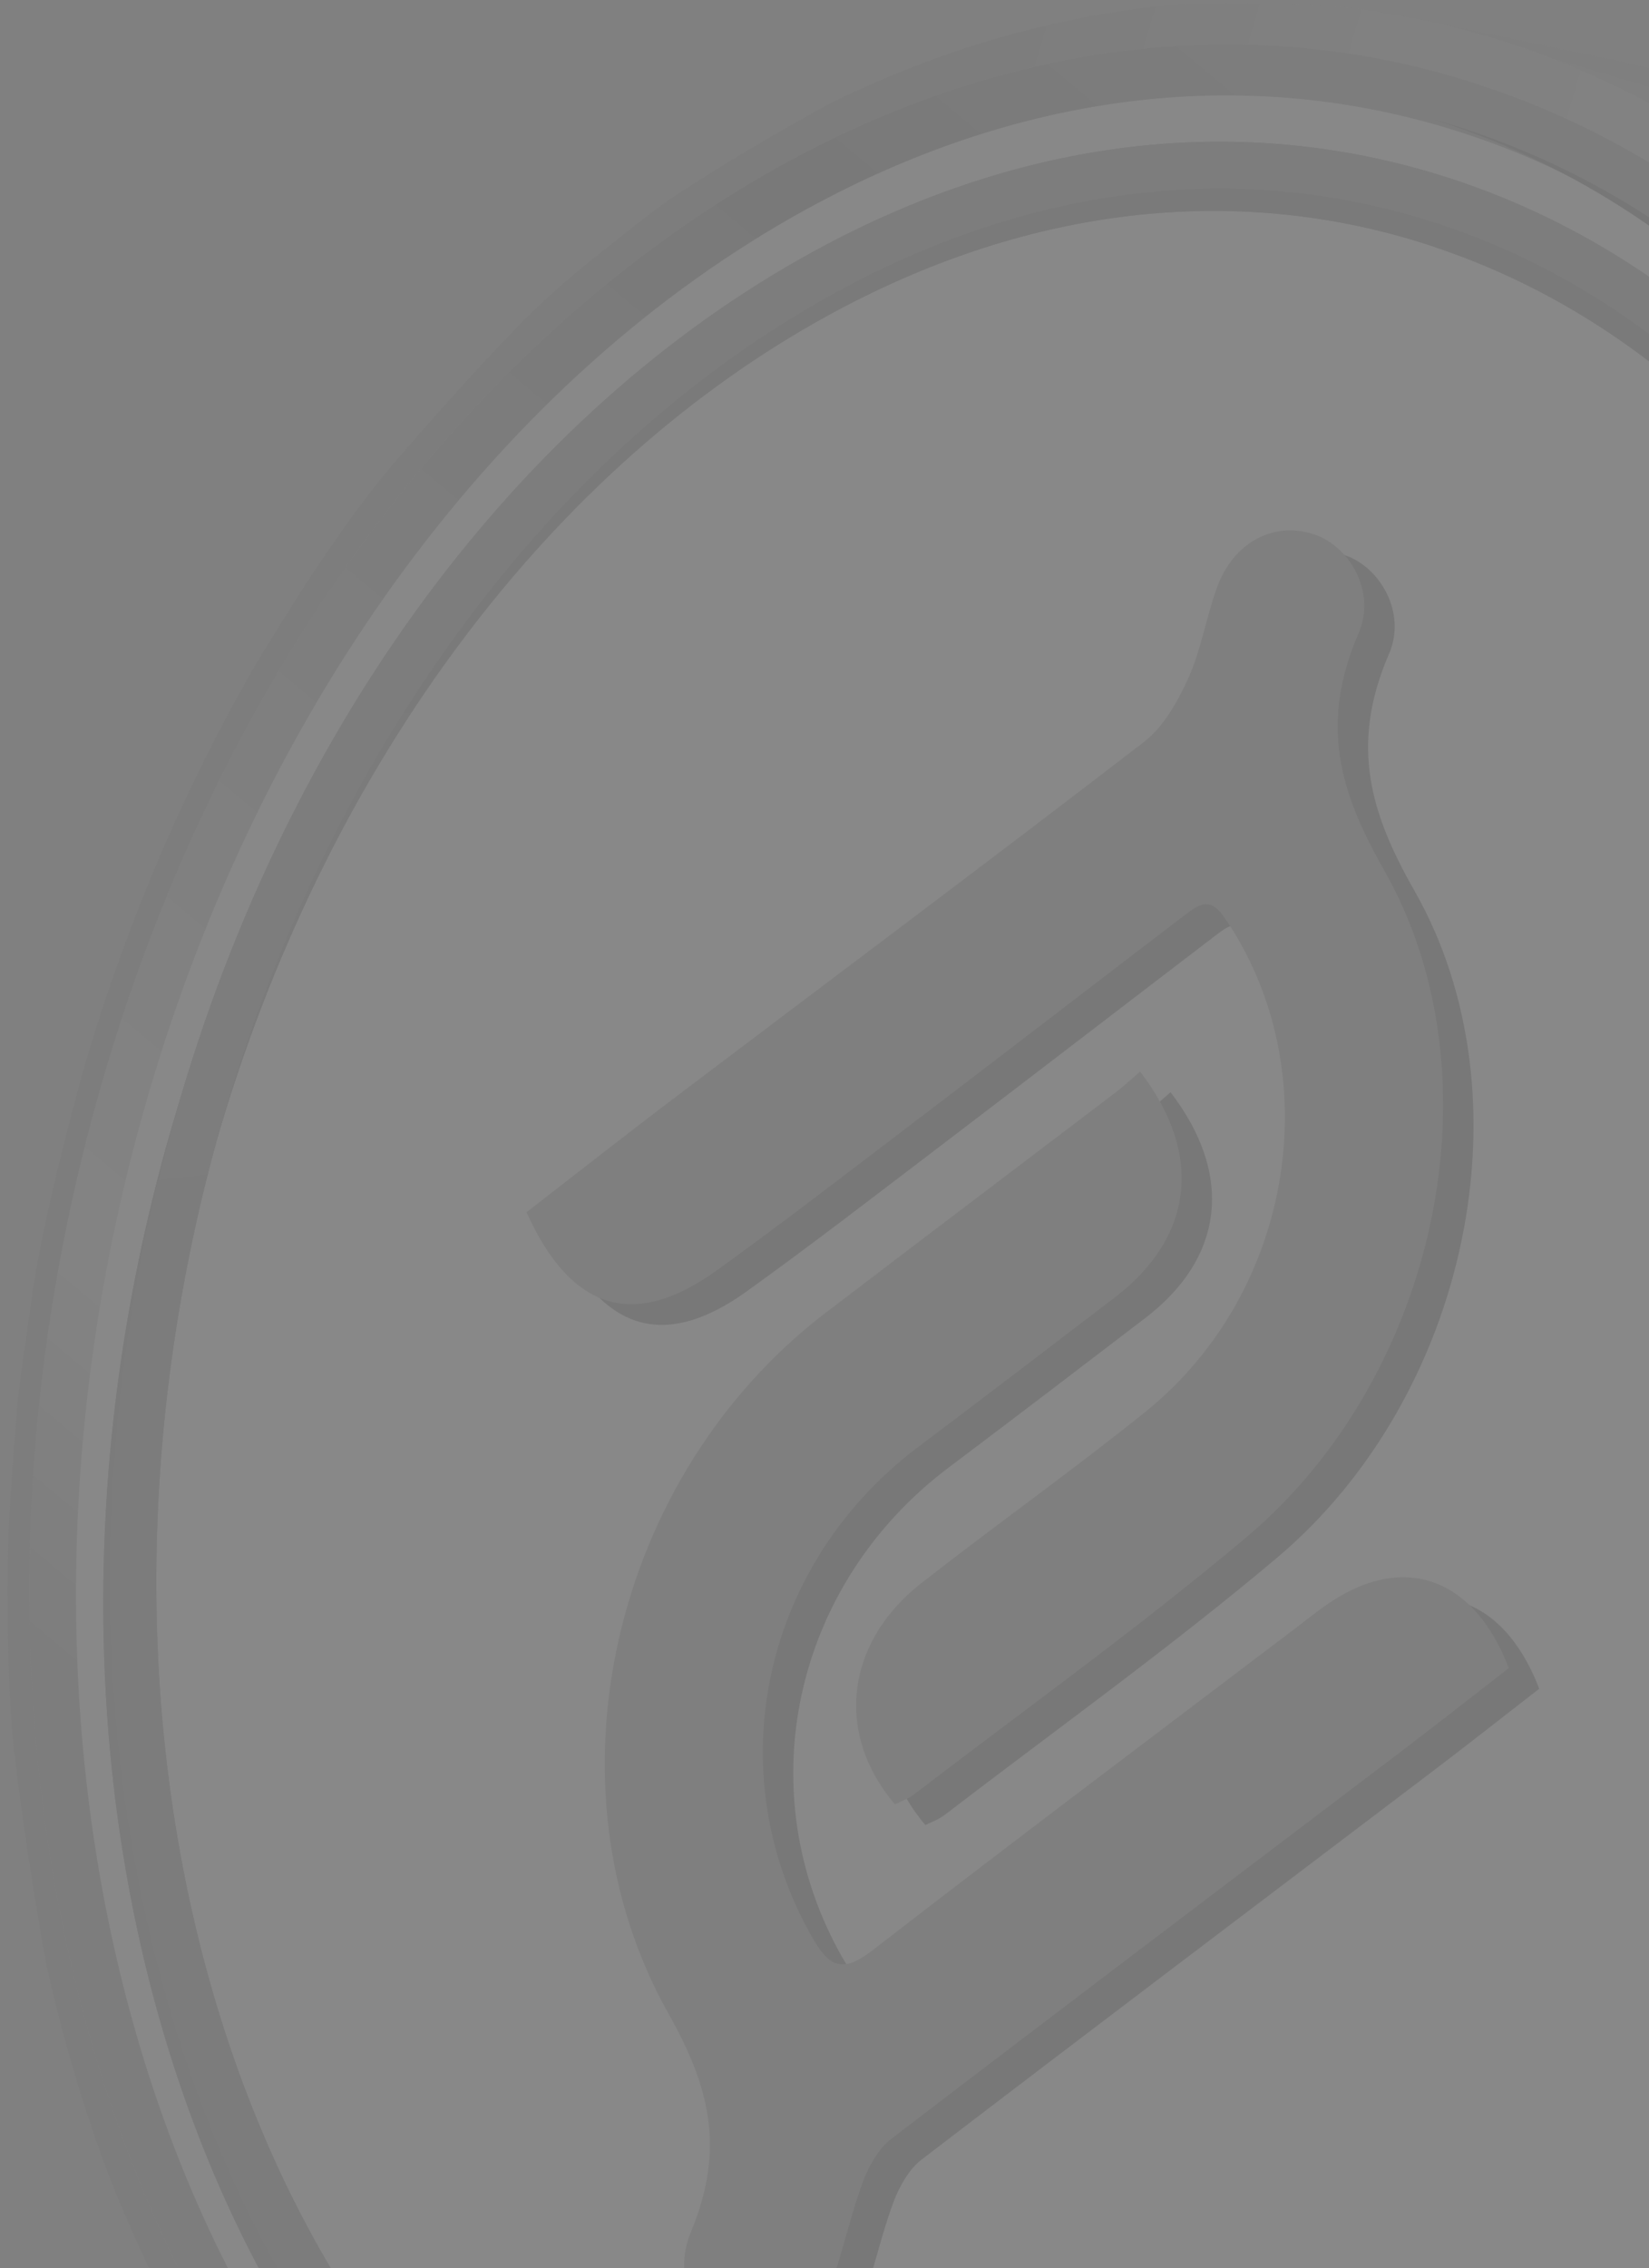
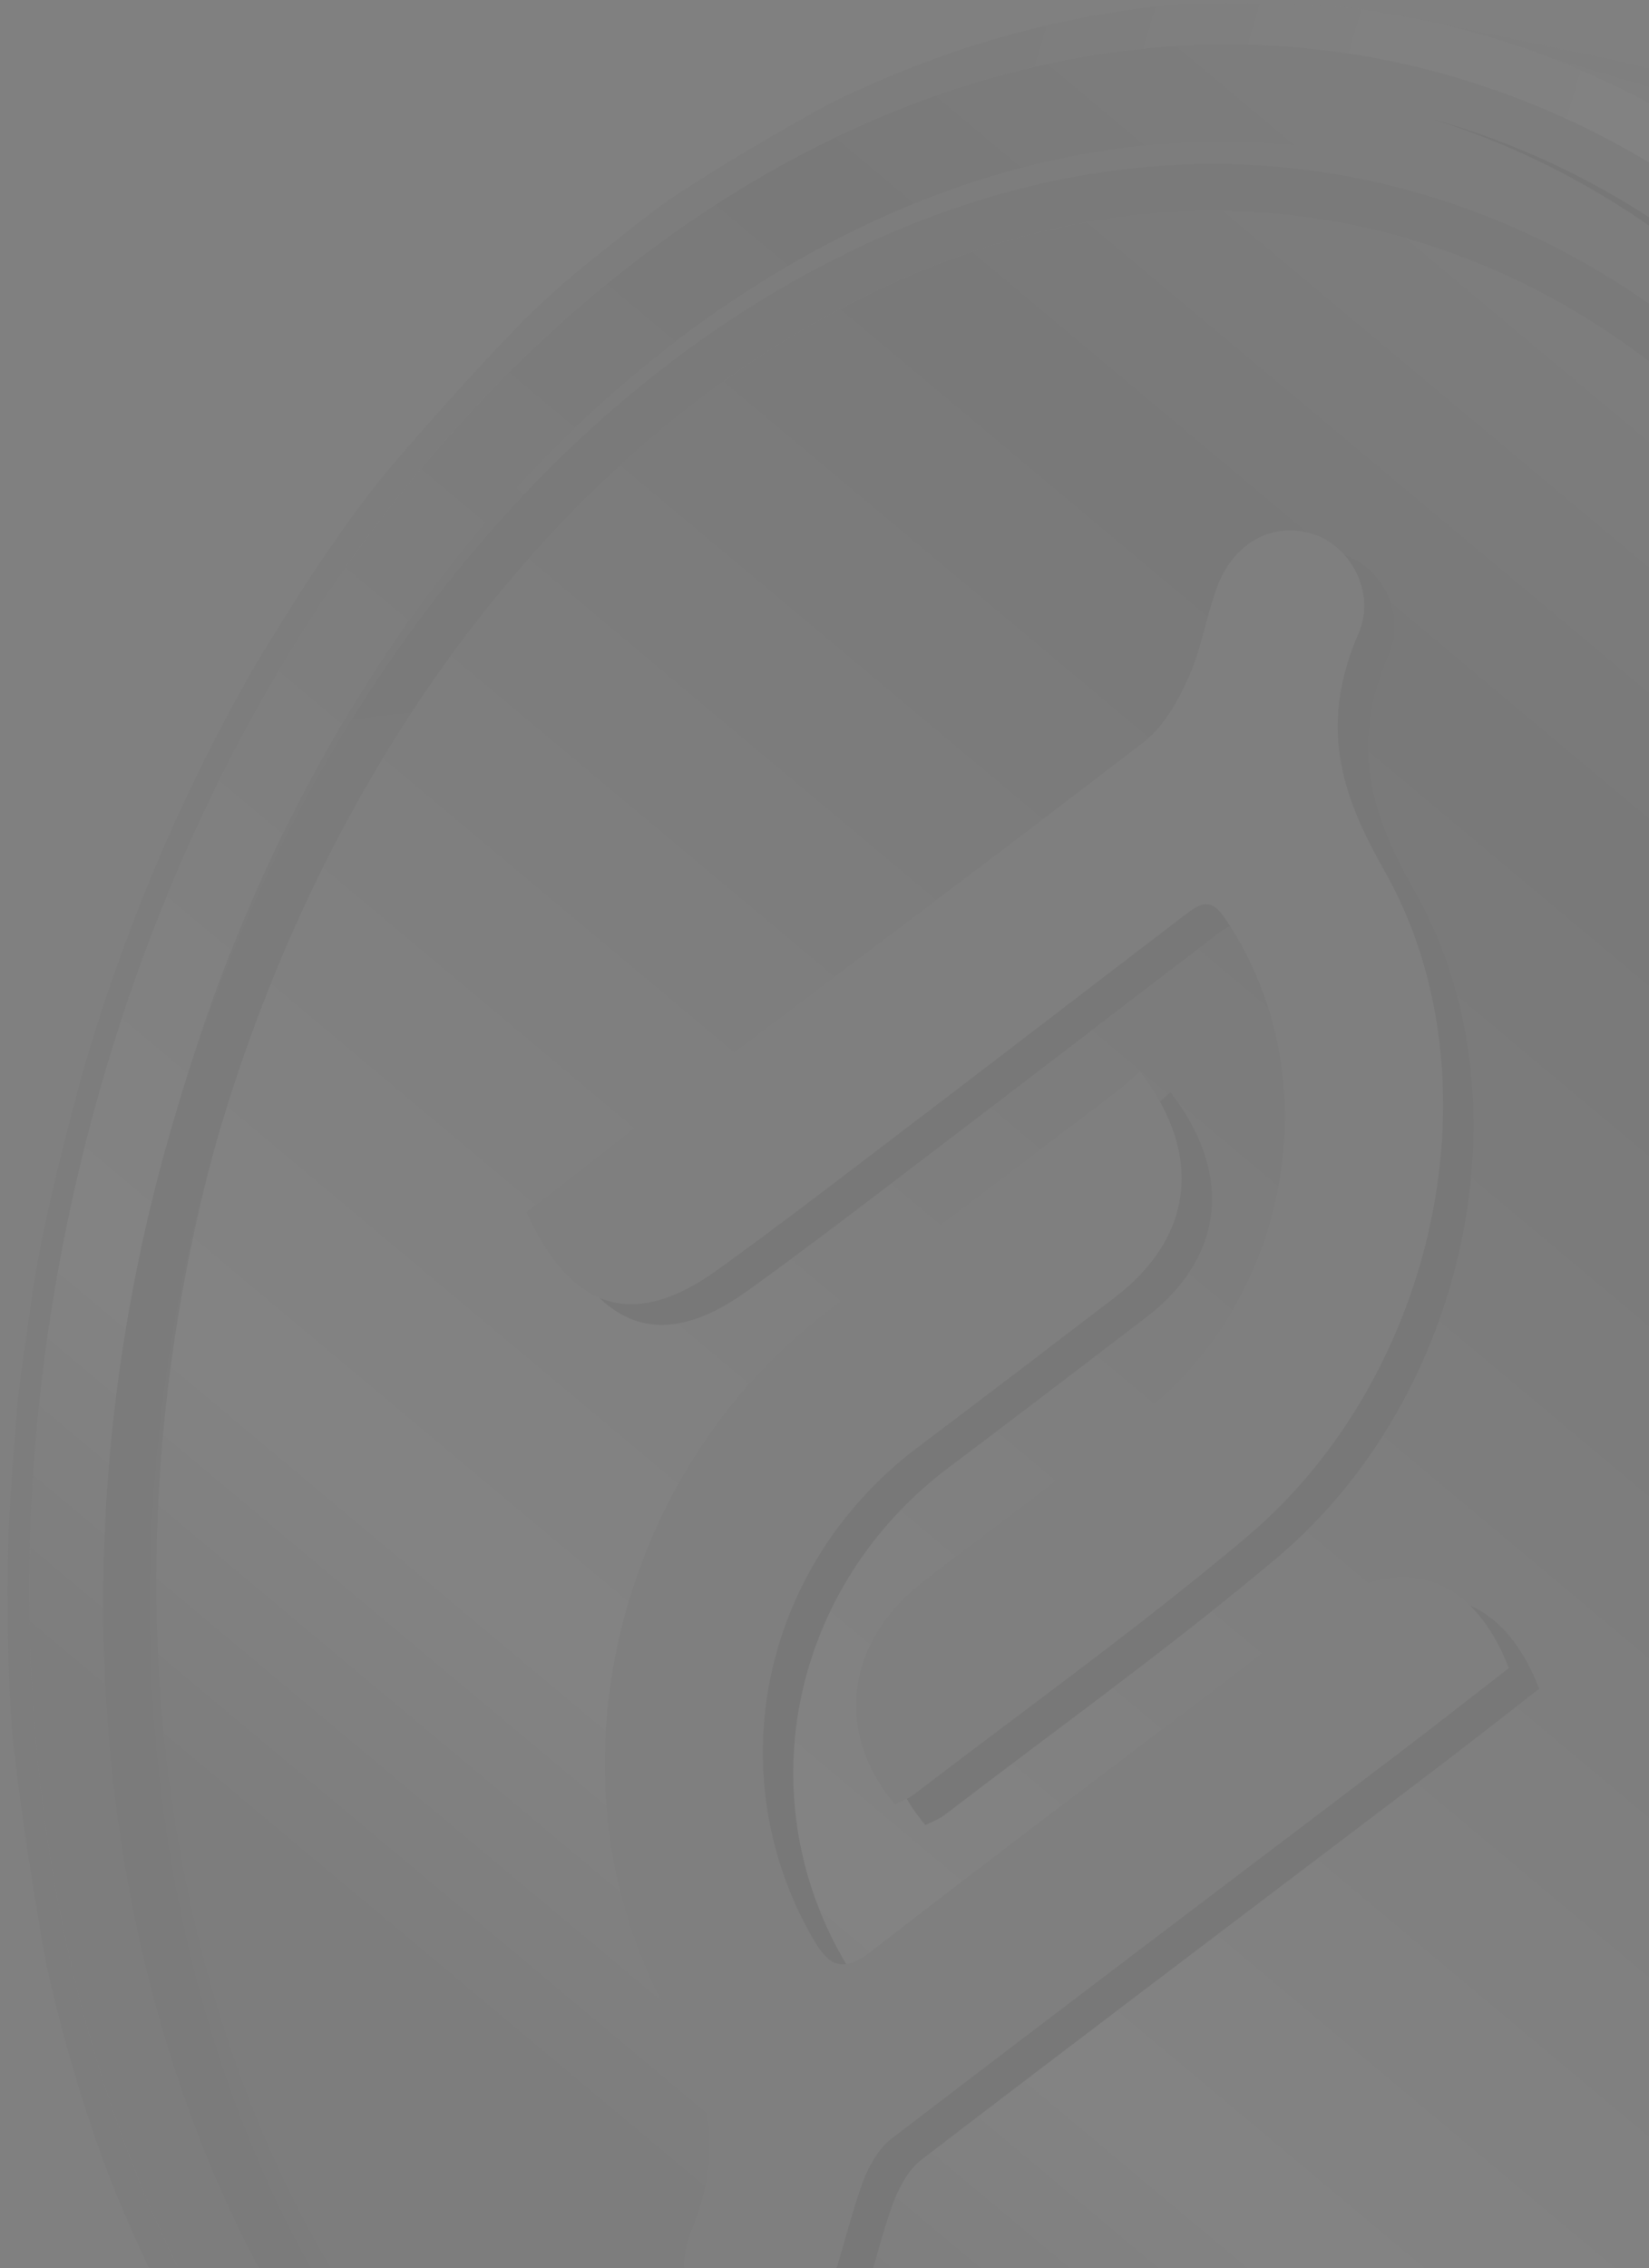
<svg xmlns="http://www.w3.org/2000/svg" width="211" height="290" viewBox="0 0 211 290" fill="none">
  <rect x="0" y="0" width="211" height="290" fill="#808080" stroke="none" />
  <g opacity="0.07">
    <path d="M235.81 18.689C236.73 19.184 237.656 19.706 238.556 20.254C239.56 20.834 240.558 21.427 241.53 22.053C241.608 22.099 241.673 22.132 241.751 22.19C242.743 22.803 243.714 23.442 244.66 24.082C245.39 24.577 246.101 25.073 246.825 25.588C247.242 25.881 247.64 26.168 248.057 26.475C248.781 26.99 249.505 27.518 250.203 28.066C251.103 28.744 251.983 29.436 252.838 30.14C253.242 30.466 253.666 30.818 254.07 31.144C254.494 31.477 254.898 31.822 255.296 32.181C255.811 32.592 256.3 33.022 256.783 33.466C257.481 34.066 258.179 34.685 258.85 35.311C259.75 36.12 260.637 36.961 261.504 37.816C262.378 38.65 263.239 39.524 264.093 40.417C264.935 41.285 265.795 42.172 266.624 43.091C267.243 43.763 267.85 44.428 268.463 45.133C269.095 45.843 269.689 46.541 270.295 47.265C270.849 47.917 271.397 48.582 271.945 49.247C273.275 50.878 274.573 52.534 275.825 54.23C277.56 56.558 279.223 58.958 280.827 61.41C281.081 61.801 281.342 62.199 281.59 62.61C282.314 63.699 283.005 64.82 283.677 65.955C284.479 67.279 285.262 68.609 286.031 69.979C286.175 70.187 286.292 70.409 286.416 70.637C287.101 71.85 287.759 73.089 288.418 74.335C289.122 75.665 289.807 77.009 290.472 78.365C290.635 78.691 290.798 79.024 290.935 79.324C291.411 80.289 291.881 81.287 292.337 82.278C292.579 82.78 292.794 83.256 293.002 83.745C293.596 85.023 294.157 86.328 294.704 87.632C295.024 88.382 295.331 89.106 295.617 89.843C295.794 90.254 295.957 90.651 296.1 91.049C296.374 91.708 296.635 92.386 296.876 93.032C297.6 94.871 298.278 96.736 298.917 98.607C299.25 99.507 299.556 100.42 299.843 101.346C300.482 103.218 301.076 105.109 301.63 107.013C301.898 107.933 302.165 108.852 302.419 109.765C303.234 112.622 303.971 115.53 304.656 118.458C304.904 119.502 305.152 120.565 305.373 121.641C305.484 122.143 305.602 122.638 305.693 123.134C305.791 123.63 305.882 124.125 305.999 124.627C306.41 126.636 306.782 128.651 307.115 130.673C307.278 131.69 307.441 132.714 307.604 133.731C307.949 135.779 308.23 137.84 308.478 139.894C308.601 140.918 308.719 141.968 308.843 143.011C308.967 143.924 309.064 144.85 309.143 145.77C309.462 149.024 309.723 152.31 309.899 155.61C310.004 157.325 310.069 159.06 310.114 160.795C310.14 161.584 310.167 162.379 310.173 163.182C310.199 163.54 310.212 163.925 310.199 164.29C310.238 165.047 310.232 165.81 310.232 166.56C310.245 167.46 310.238 168.353 310.232 169.266C310.238 170.185 310.232 171.079 310.206 171.985C310.199 172.266 310.206 172.546 310.206 172.827C310.108 177.933 309.827 183.098 309.364 188.282C309.28 189.319 309.175 190.356 309.078 191.393C308.954 192.756 308.804 194.132 308.641 195.501C308.53 196.512 308.412 197.523 308.262 198.527C308.125 199.623 307.982 200.725 307.812 201.807C307.688 202.799 307.532 203.757 307.369 204.742C307.212 205.779 307.049 206.829 306.873 207.859C306.834 208.127 306.788 208.394 306.743 208.681C306.573 209.75 306.371 210.813 306.162 211.889C305.823 213.787 305.452 215.672 305.041 217.55C304.871 218.378 304.689 219.18 304.5 220.002C304.206 221.43 303.88 222.845 303.515 224.247C303.391 224.789 303.267 225.33 303.124 225.871C302.393 228.884 301.578 231.89 300.724 234.89C300.072 237.14 299.387 239.383 298.689 241.607C298.213 243.087 297.73 244.574 297.222 246.048C296.641 247.744 296.048 249.433 295.441 251.102C295.004 252.315 294.548 253.548 294.078 254.747C293.57 256.071 293.042 257.408 292.507 258.726C292.481 258.81 292.435 258.908 292.402 259.012C291.646 260.858 290.876 262.704 290.068 264.536C289.716 265.345 289.364 266.153 288.992 266.962C287.922 269.368 286.807 271.749 285.666 274.077C285.588 274.22 285.522 274.37 285.451 274.501C284.883 275.655 284.29 276.829 283.71 277.963C283.507 278.335 283.318 278.707 283.116 279.079C282.529 280.233 281.916 281.355 281.303 282.483C280.553 283.865 279.797 285.228 279.027 286.565C278.284 287.876 277.534 289.148 276.784 290.419C276.745 290.484 276.712 290.53 276.68 290.576C275.284 292.884 273.856 295.173 272.395 297.39C271.978 298.03 271.567 298.675 271.136 299.295C270.895 299.673 270.654 300.032 270.399 300.384C269.936 301.069 269.473 301.753 269.01 302.418C268.43 303.234 267.869 304.062 267.295 304.857C264.4 308.875 261.407 312.742 258.322 316.439C257.794 317.085 257.246 317.744 256.685 318.363C256.033 319.12 255.374 319.876 254.703 320.632C254.018 321.422 253.327 322.185 252.635 322.935C251.885 323.756 251.149 324.545 250.386 325.347C249.786 325.993 249.166 326.626 248.553 327.252C247.986 327.832 247.431 328.393 246.871 328.954C246.173 329.665 245.455 330.382 244.732 331.06C243.851 331.94 242.945 332.788 242.032 333.616C239.169 336.277 236.254 338.788 233.306 341.181C232.498 341.833 231.682 342.492 230.841 343.118C229.863 343.894 228.872 344.644 227.874 345.374C226.941 346.066 226.009 346.744 225.063 347.416C224.092 348.1 223.126 348.785 222.129 349.437V349.457C221.496 349.868 220.89 350.285 220.244 350.689C220.1 350.794 219.937 350.898 219.801 350.989C219.266 351.335 218.744 351.667 218.216 351.994C215.64 353.617 213.038 355.143 210.41 356.585C209.536 357.074 208.669 357.543 207.788 357.993C204.73 359.604 201.645 361.058 198.548 362.382C197.921 362.662 197.302 362.93 196.669 363.171C196.454 363.275 196.239 363.36 196.03 363.432C195.052 363.83 194.054 364.228 193.096 364.58C192.796 364.717 192.483 364.828 192.189 364.925C191.152 365.33 190.115 365.688 189.079 366.034C188.583 366.204 188.107 366.36 187.605 366.53C187.109 366.68 186.633 366.836 186.144 366.993C185.505 367.195 184.872 367.377 184.24 367.567C182.577 368.082 180.914 368.519 179.238 368.936C178.814 369.053 178.41 369.158 177.992 369.236C177.184 369.445 176.368 369.614 175.566 369.784C174.764 369.973 173.949 370.123 173.14 370.279C172.664 370.377 172.169 370.475 171.68 370.553C167.552 371.31 163.404 371.831 159.25 372.105C160.085 372.073 160.9 372.014 161.65 371.955C164.708 371.727 168.719 371.049 171.738 370.618C175.482 370.09 180.412 368.956 183.998 367.762C187.005 366.771 191.054 365.564 194.015 364.41C197.582 363.021 202.291 361.065 205.688 359.31C212.96 355.587 228.083 347.813 245.638 330.767C254.592 322.074 261.994 313.068 267.824 305.014C271.645 299.706 274.788 294.834 277.221 290.739C277.684 289.995 278.108 289.265 278.499 288.58C280.273 285.502 283.051 280.689 286.227 274.253C287.864 270.946 289.592 267.203 291.359 263.075C291.894 261.836 292.429 260.538 292.963 259.182C295.141 253.743 297.378 247.535 299.256 241.777C300.026 239.429 300.724 237.153 301.33 235.053C302.211 231.969 303.019 228.982 303.743 226.06C305.341 219.604 306.56 213.565 307.486 208.048C308.543 201.846 309.241 196.297 309.71 191.582C310.382 184.721 310.584 179.589 310.701 176.746C310.74 175.618 310.773 174.359 310.806 173.003C310.91 168.386 310.864 162.503 310.486 155.78C310.375 153.504 310.206 151.137 309.991 148.704C309.449 142.476 308.314 132.779 305.96 121.98C300.672 97.603 292.344 80.641 288.151 73.063C285.875 68.968 281.649 61.325 274.854 52.508C268.091 43.776 261.889 37.809 258.792 35.037C256.255 32.768 249.512 26.736 240.147 21.114C238.673 20.227 237.245 19.432 235.843 18.695L235.81 18.689Z" fill="url(#paint0_linear_10186_8384)" />
-     <path d="M205.809 7.543C209.761 8.436 214.971 9.891 218.851 11.156C214.515 9.662 210.184 8.449 205.809 7.543Z" fill="url(#paint1_linear_10186_8384)" />
    <path d="M92.112 355.156C163.129 379.793 242.846 322.803 270.151 227.872C297.462 132.941 262.025 36.015 191.008 11.39C120.01 -13.241 40.274 43.743 12.969 138.674C-14.342 233.605 21.114 330.538 92.112 355.156Z" fill="url(#paint2_linear_10186_8384)" />
-     <path d="M98.329 351.473C124.799 359.338 152.997 355.725 179.859 341.02C218.856 319.669 249.676 278.043 264.408 226.811C290.813 135.03 257.006 41.188 189.047 17.627C187.632 17.138 186.21 16.681 184.789 16.257C158.319 8.393 130.127 12.005 103.259 26.718C64.255 48.075 33.442 89.694 18.704 140.919C-7.701 232.7 26.105 326.542 94.064 350.104C95.479 350.593 96.901 351.049 98.323 351.473H98.329Z" fill="#FEFEFE" />
    <path d="M10.448 137.624C10.591 137.096 14.041 124.47 20.439 109.517C26.921 94.368 33.54 83.588 33.605 83.484C35.764 80.04 38.568 75.41 40.857 72.058C43.257 68.543 46.504 63.868 49.243 60.614C54.121 54.803 60.891 47.271 66.166 41.825C68.951 38.95 72.948 35.389 76.092 32.917C79.261 30.42 83.415 26.963 86.793 24.753C92.434 21.062 100.188 16.497 106.109 13.282C106.194 13.236 115.963 8.228 127.806 4.83C141.155 0.995 151.524 0.519 151.961 0.5C157.954 0.246 165.962 0.513 171.949 0.917C174.968 1.119 178.927 2.045 181.913 2.528C186.309 3.454 190.684 4.667 195.034 6.173C268.425 31.626 305.036 131.774 276.818 229.875C250.27 322.164 175.809 379.741 105.972 365.049C101.949 364.136 96.68 362.538 92.728 361.371C91.515 360.947 91.228 358.234 92.108 355.175C163.125 379.813 242.842 322.823 270.147 227.892C297.458 132.961 262.021 36.035 191.004 11.41C120.006 -13.221 40.27 43.762 12.965 138.693C-14.346 233.624 21.11 330.557 92.108 355.175C91.228 358.24 91.508 360.953 92.728 361.371C89.056 360.047 84.217 358.084 80.696 356.388C77.278 354.738 72.792 352.365 69.649 350.245C64.445 346.737 57.799 341.618 53.013 337.561C50.085 335.083 46.602 331.307 43.981 328.503C37.818 321.917 30.886 311.809 29.523 309.5C27.586 306.213 24.788 301.942 23.106 298.512C19.904 291.99 15.769 283.199 13.259 276.378C8.283 262.853 5.85 250.73 5.831 250.619C4.37 242.709 2.772 232.105 1.827 224.116C1.331 219.91 1.116 214.262 1.031 210.03C0.946 205.778 0.953 200.111 1.103 195.866C1.259 191.542 1.768 185.797 2.062 181.48C2.355 177.097 3.353 171.313 3.92 166.95C5.231 156.862 9.157 142.397 10.441 137.65L10.448 137.624Z" fill="url(#paint3_linear_10186_8384)" />
-     <path d="M205.8 7.543L181.925 2.521C186.321 3.448 190.696 4.66 195.046 6.167C268.437 31.62 305.048 131.768 276.83 229.868C250.282 322.158 175.821 379.735 105.984 365.042L129.859 370.064C199.696 384.763 274.156 327.179 300.705 234.889C328.922 136.789 292.312 36.648 218.921 11.188C214.578 9.682 210.195 8.469 205.8 7.543Z" fill="url(#paint4_linear_10186_8384)" />
+     <path d="M205.8 7.543L181.925 2.521C186.321 3.448 190.696 4.66 195.046 6.167C268.437 31.62 305.048 131.768 276.83 229.868C250.282 322.158 175.821 379.735 105.984 365.042L129.859 370.064C199.696 384.763 274.156 327.179 300.705 234.889C328.922 136.789 292.312 36.648 218.921 11.188C214.578 9.682 210.195 8.469 205.8 7.543" fill="url(#paint4_linear_10186_8384)" />
    <path style="mix-blend-mode:screen" d="M176.997 339.577C215.995 318.226 246.815 276.6 261.546 225.369C287.951 133.588 254.145 39.746 186.186 16.184C185.28 15.871 184.367 15.591 183.454 15.304C183.897 15.428 184.347 15.532 184.79 15.662C186.212 16.086 187.634 16.543 189.049 17.032C257.008 40.6 290.814 134.442 264.409 226.216C249.671 277.442 218.858 319.074 179.86 340.425C152.999 355.13 124.807 358.749 98.331 350.878C97.822 350.728 97.313 350.546 96.805 350.389C122.89 357.745 150.586 354.035 176.997 339.57V339.577Z" fill="url(#paint5_radial_10186_8384)" />
    <path d="M22.651 141.876L22.534 142.274C22.273 143.095 22.045 143.924 21.797 144.745C-3.571 232.94 29.218 323.208 94.875 345.987C96.251 346.45 97.647 346.906 99.035 347.317C124.808 354.973 152.237 351.471 178.309 337.203C215.846 316.648 245.478 276.691 259.623 227.534L259.741 227.136C284.887 139.065 252.098 49.038 186.545 26.285C159.488 16.901 130.586 20.025 103.105 35.089C66.325 55.221 37.102 94.042 22.651 141.869V141.876ZM253.878 225.884C240.177 273.502 211.6 312.167 175.446 331.96C149.478 346.189 122.258 349.176 96.838 340.333C34.122 318.597 3.035 231.596 27.549 146.395C27.79 145.587 28.018 144.758 28.273 143.956L28.403 143.526C42.424 97.231 70.563 59.707 105.987 40.313C130.638 26.814 156.482 23.475 180.715 30.674C182 31.059 183.298 31.476 184.595 31.939C247.207 53.642 278.3 140.389 254.015 225.447L253.884 225.877L253.878 225.884Z" fill="url(#paint6_linear_10186_8384)" />
    <path d="M22.651 141.876L22.534 142.274C-2.613 230.344 30.177 320.371 95.729 343.124C97.105 343.587 98.501 344.044 99.889 344.454C125.662 352.11 153.09 348.628 179.163 334.34C215.943 314.195 245.165 275.387 259.623 227.54L259.74 227.142C260.001 226.321 260.229 225.492 260.477 224.671C285.845 136.476 253.056 46.208 187.399 23.429C160.342 14.045 131.44 17.169 103.959 32.233C66.422 52.775 36.789 92.744 22.651 141.882V141.876ZM28.396 143.526C42.097 95.907 70.674 57.242 106.822 37.469C131.472 23.951 157.316 20.631 181.55 27.831C182.834 28.216 184.139 28.62 185.436 29.076C248.152 50.812 279.239 137.813 254.725 223.014C254.484 223.823 254.256 224.651 254.002 225.453L253.871 225.884C239.85 272.179 211.711 309.702 176.287 329.097C150.319 343.326 123.099 346.313 97.679 337.47C35.068 315.767 3.974 229.02 28.259 143.963L28.39 143.532L28.396 143.526Z" fill="url(#paint7_linear_10186_8384)" />
    <path d="M22.651 141.876L22.534 142.274C22.273 143.095 22.045 143.924 21.797 144.745C-3.571 232.94 29.218 323.208 94.875 345.987C96.251 346.45 97.647 346.906 99.035 347.317C124.808 354.973 152.237 351.471 178.309 337.203C215.846 316.648 245.478 276.691 259.623 227.534L259.741 227.136C284.887 139.065 252.098 49.038 186.545 26.285C159.488 16.901 130.586 20.025 103.105 35.089C66.325 55.221 37.102 94.042 22.651 141.869V141.876ZM253.878 225.884C240.177 273.502 211.6 312.167 175.446 331.96C149.478 346.189 122.258 349.176 96.838 340.333C34.122 318.597 3.035 231.596 27.549 146.395C27.79 145.587 28.018 144.758 28.273 143.956L28.403 143.526C42.424 97.231 70.563 59.707 105.987 40.313C130.638 26.814 156.482 23.475 180.715 30.674C182 31.059 183.298 31.476 184.595 31.939C247.207 53.642 278.3 140.389 254.015 225.447L253.884 225.877L253.878 225.884Z" fill="url(#paint8_linear_10186_8384)" />
-     <path d="M22.651 141.876L22.534 142.274C-2.613 230.344 30.177 320.371 95.729 343.124C97.105 343.587 98.501 344.044 99.889 344.454C125.662 352.11 153.09 348.628 179.163 334.34C215.943 314.195 245.165 275.387 259.623 227.54L259.74 227.142C260.001 226.321 260.229 225.492 260.477 224.671C285.845 136.476 253.056 46.208 187.399 23.429C160.342 14.045 131.44 17.169 103.959 32.233C66.422 52.775 36.789 92.744 22.651 141.882V141.876ZM28.396 143.526C42.097 95.907 70.674 57.242 106.822 37.469C131.472 23.951 157.316 20.631 181.55 27.831C182.834 28.216 184.139 28.62 185.436 29.076C248.152 50.812 279.239 137.813 254.725 223.014C254.484 223.823 254.256 224.651 254.002 225.453L253.871 225.884C239.85 272.179 211.711 309.702 176.287 329.097C150.319 343.326 123.099 346.313 97.679 337.47C35.068 315.767 3.974 229.02 28.259 143.963L28.39 143.532L28.396 143.526Z" fill="url(#paint9_linear_10186_8384)" />
    <path d="M118.417 233.37C110.716 224.384 112.059 212.698 121.743 205.107C131.225 197.679 141.02 190.753 150.424 183.195C169.616 167.772 173.973 139.307 160.486 119.854C158.661 117.219 157.187 118.354 155.406 119.717C143.453 128.84 131.532 138.015 119.565 147.113C111.59 153.178 103.647 159.308 95.534 165.131C85.022 172.676 76.955 170.27 71.262 157.651C77.6 152.747 83.978 147.726 90.441 142.841C110.416 127.725 130.469 112.758 150.333 97.466C152.746 95.607 154.617 92.314 155.967 89.301C157.598 85.669 158.23 81.567 159.606 77.784C161.726 71.967 166.877 69.261 172.029 70.97C176.659 72.502 179.979 78.424 177.748 83.569C172.701 95.236 175.303 103.909 180.983 113.887C196.034 140.298 187.837 178.624 163.362 199.218C149.615 210.787 135.092 221.169 120.896 232.053C120.126 232.64 119.2 232.959 118.404 233.37H118.417Z" fill="#0F0F0F" />
    <path d="M149.78 139.659C157.977 150.354 156.504 160.925 146.539 168.535C138.179 174.926 129.818 181.311 121.419 187.623C101.372 202.701 95.705 229.236 107.868 250.443C109.987 254.141 111.722 254.976 115.491 252.054C133.464 238.137 151.613 224.521 169.703 210.8C170.896 209.894 172.077 208.948 173.296 208.074C183.071 201.057 192.371 203.985 196.955 215.932C192.332 219.513 187.649 223.204 182.915 226.79C161.238 243.231 139.522 259.606 117.904 276.15C116.345 277.344 115.093 279.535 114.343 281.524C112.869 285.45 111.976 289.597 110.62 293.575C108.676 299.268 103.296 302.438 98.405 300.997C92.921 299.379 89.797 294.064 92.321 287.98C96.768 277.246 94.61 269.329 89.425 260.108C72.965 230.834 82.31 191.282 109.55 170.492C121.895 161.068 134.285 151.717 146.65 142.32C147.706 141.517 148.691 140.585 149.78 139.652V139.659Z" fill="#0F0F0F" />
    <path d="M114.523 230.723C106.821 221.736 108.165 210.05 117.849 202.459C127.331 195.032 137.126 188.106 146.53 180.548C165.722 165.125 170.078 136.659 156.592 117.206C154.766 114.571 153.292 115.706 151.512 117.069C139.558 126.192 127.637 135.368 115.671 144.465C107.695 150.53 99.752 156.66 91.64 162.484C81.127 170.029 73.06 167.622 67.367 155.004C73.706 150.1 80.084 145.078 86.546 140.194C106.521 125.077 126.574 110.111 146.438 94.818C148.851 92.96 150.723 89.666 152.073 86.654C153.703 83.021 154.336 78.919 155.712 75.137C157.831 69.32 162.983 66.614 168.135 68.322C172.765 69.855 176.084 75.776 173.854 80.921C168.806 92.588 171.408 101.261 177.089 111.239C192.14 137.65 183.942 175.976 159.468 196.571C145.721 208.139 131.198 218.521 117.001 229.406C116.231 229.992 115.305 230.312 114.51 230.723H114.523Z" fill="#7D7D7D" />
    <path d="M145.886 137.018C154.083 147.713 152.609 158.284 142.644 165.895C134.284 172.286 125.924 178.67 117.524 184.983C97.478 200.06 91.811 226.595 103.973 247.803C106.092 251.5 107.827 252.335 111.596 249.413C129.569 235.497 147.718 221.88 165.808 208.159C167.002 207.253 168.182 206.307 169.401 205.433C179.177 198.417 188.476 201.345 193.061 213.292C188.437 216.872 183.755 220.563 179.02 224.15C157.344 240.59 135.628 256.965 114.009 273.51C112.451 274.703 111.199 276.894 110.449 278.883C108.975 282.809 108.081 286.957 106.725 290.935C104.782 296.628 99.402 299.797 94.511 298.356C89.026 296.739 85.902 291.424 88.426 285.339C92.874 274.605 90.715 266.688 85.531 257.467C69.071 228.193 78.416 188.641 105.655 167.851C118 158.428 130.391 149.076 142.755 139.679C143.812 138.877 144.797 137.944 145.886 137.012V137.018Z" fill="#7D7D7D" />
  </g>
  <defs>
    <linearGradient id="paint0_linear_10186_8384" x1="300.949" y1="17.848" x2="185.688" y2="405.72" gradientUnits="userSpaceOnUse">
      <stop stop-color="#4B4B4B" />
      <stop offset="0.08" stop-color="#232323" />
      <stop offset="0.25" stop-color="#444444" />
      <stop offset="0.36" stop-color="#585858" />
      <stop offset="0.46" stop-color="#888888" />
      <stop offset="0.6" stop-color="#444444" />
      <stop offset="0.75" stop-color="#424242" />
      <stop offset="0.88" stop-color="#4C4C4C" />
      <stop offset="1" stop-color="#444444" />
    </linearGradient>
    <linearGradient id="paint1_linear_10186_8384" x1="212.404" y1="9.093" x2="212.291" y2="9.474" gradientUnits="userSpaceOnUse">
      <stop stop-color="#4B4B4B" />
      <stop offset="0.08" stop-color="#232323" />
      <stop offset="0.25" stop-color="#444444" />
      <stop offset="0.36" stop-color="#585858" />
      <stop offset="0.46" stop-color="#888888" />
      <stop offset="0.6" stop-color="#444444" />
      <stop offset="0.75" stop-color="#424242" />
      <stop offset="0.88" stop-color="#4C4C4C" />
      <stop offset="1" stop-color="#444444" />
    </linearGradient>
    <linearGradient id="paint2_linear_10186_8384" x1="245.015" y1="59.549" x2="30.921" y2="315.542" gradientUnits="userSpaceOnUse">
      <stop offset="0.04" stop-color="#5A5A5A" />
      <stop offset="0.19" stop-color="#1D1D1D" />
      <stop offset="0.38" stop-color="#565656" />
      <stop offset="0.68" stop-color="#B6B6B6" />
      <stop offset="0.82" stop-color="#565656" />
      <stop offset="1" stop-color="#5A5A5A" />
    </linearGradient>
    <linearGradient id="paint3_linear_10186_8384" x1="278.651" y1="223.724" x2="8.676" y2="143.498" gradientUnits="userSpaceOnUse">
      <stop stop-color="#5A5A5A" />
      <stop offset="0.18" stop-color="#565656" />
      <stop offset="0.36" stop-color="#ACACAC" />
      <stop offset="0.57" stop-color="#929292" />
      <stop offset="0.75" stop-color="#565656" />
      <stop offset="1" stop-color="#5A5A5A" />
    </linearGradient>
    <linearGradient id="paint4_linear_10186_8384" x1="271.145" y1="18.304" x2="164.169" y2="378.296" gradientUnits="userSpaceOnUse">
      <stop stop-color="#4A4A4A" />
      <stop offset="0.05" stop-color="#ACACAC" />
      <stop offset="0.1" stop-color="#4A4A4A" />
      <stop offset="0.25" stop-color="#5A5A5A" />
      <stop offset="0.4" stop-color="#444444" />
      <stop offset="0.54" stop-color="#6A6A6A" />
      <stop offset="0.64" stop-color="#565656" />
      <stop offset="0.75" stop-color="#5A5A5A" />
      <stop offset="0.92" stop-color="#3A3A3A" />
      <stop offset="0.99" stop-color="#565656" />
    </linearGradient>
    <radialGradient id="paint5_radial_10186_8384" cx="0" cy="0" r="1" gradientUnits="userSpaceOnUse" gradientTransform="translate(200.191 200.674) rotate(-163.45) scale(131.646 131.646)">
      <stop offset="0.21" stop-color="white" />
      <stop offset="0.99" />
    </radialGradient>
    <linearGradient id="paint6_linear_10186_8384" x1="314.655" y1="-22.793" x2="-26.076" y2="384.628" gradientUnits="userSpaceOnUse">
      <stop offset="0.31" stop-color="#565656" />
      <stop offset="0.99" stop-color="#414141" />
    </linearGradient>
    <linearGradient id="paint7_linear_10186_8384" x1="314.655" y1="-22.793" x2="-26.076" y2="384.627" gradientUnits="userSpaceOnUse">
      <stop offset="0.31" stop-color="#565656" />
      <stop offset="0.99" stop-color="#414141" />
    </linearGradient>
    <linearGradient id="paint8_linear_10186_8384" x1="122.449" y1="33.19" x2="160.227" y2="349.695" gradientUnits="userSpaceOnUse">
      <stop offset="0.01" stop-color="#313131" />
      <stop offset="1" stop-color="#494949" />
    </linearGradient>
    <linearGradient id="paint9_linear_10186_8384" x1="108.884" y1="-90.509" x2="173.05" y2="447.11" gradientUnits="userSpaceOnUse">
      <stop offset="0.31" stop-color="#565656" />
      <stop offset="0.99" stop-color="#414141" />
    </linearGradient>
  </defs>
</svg>